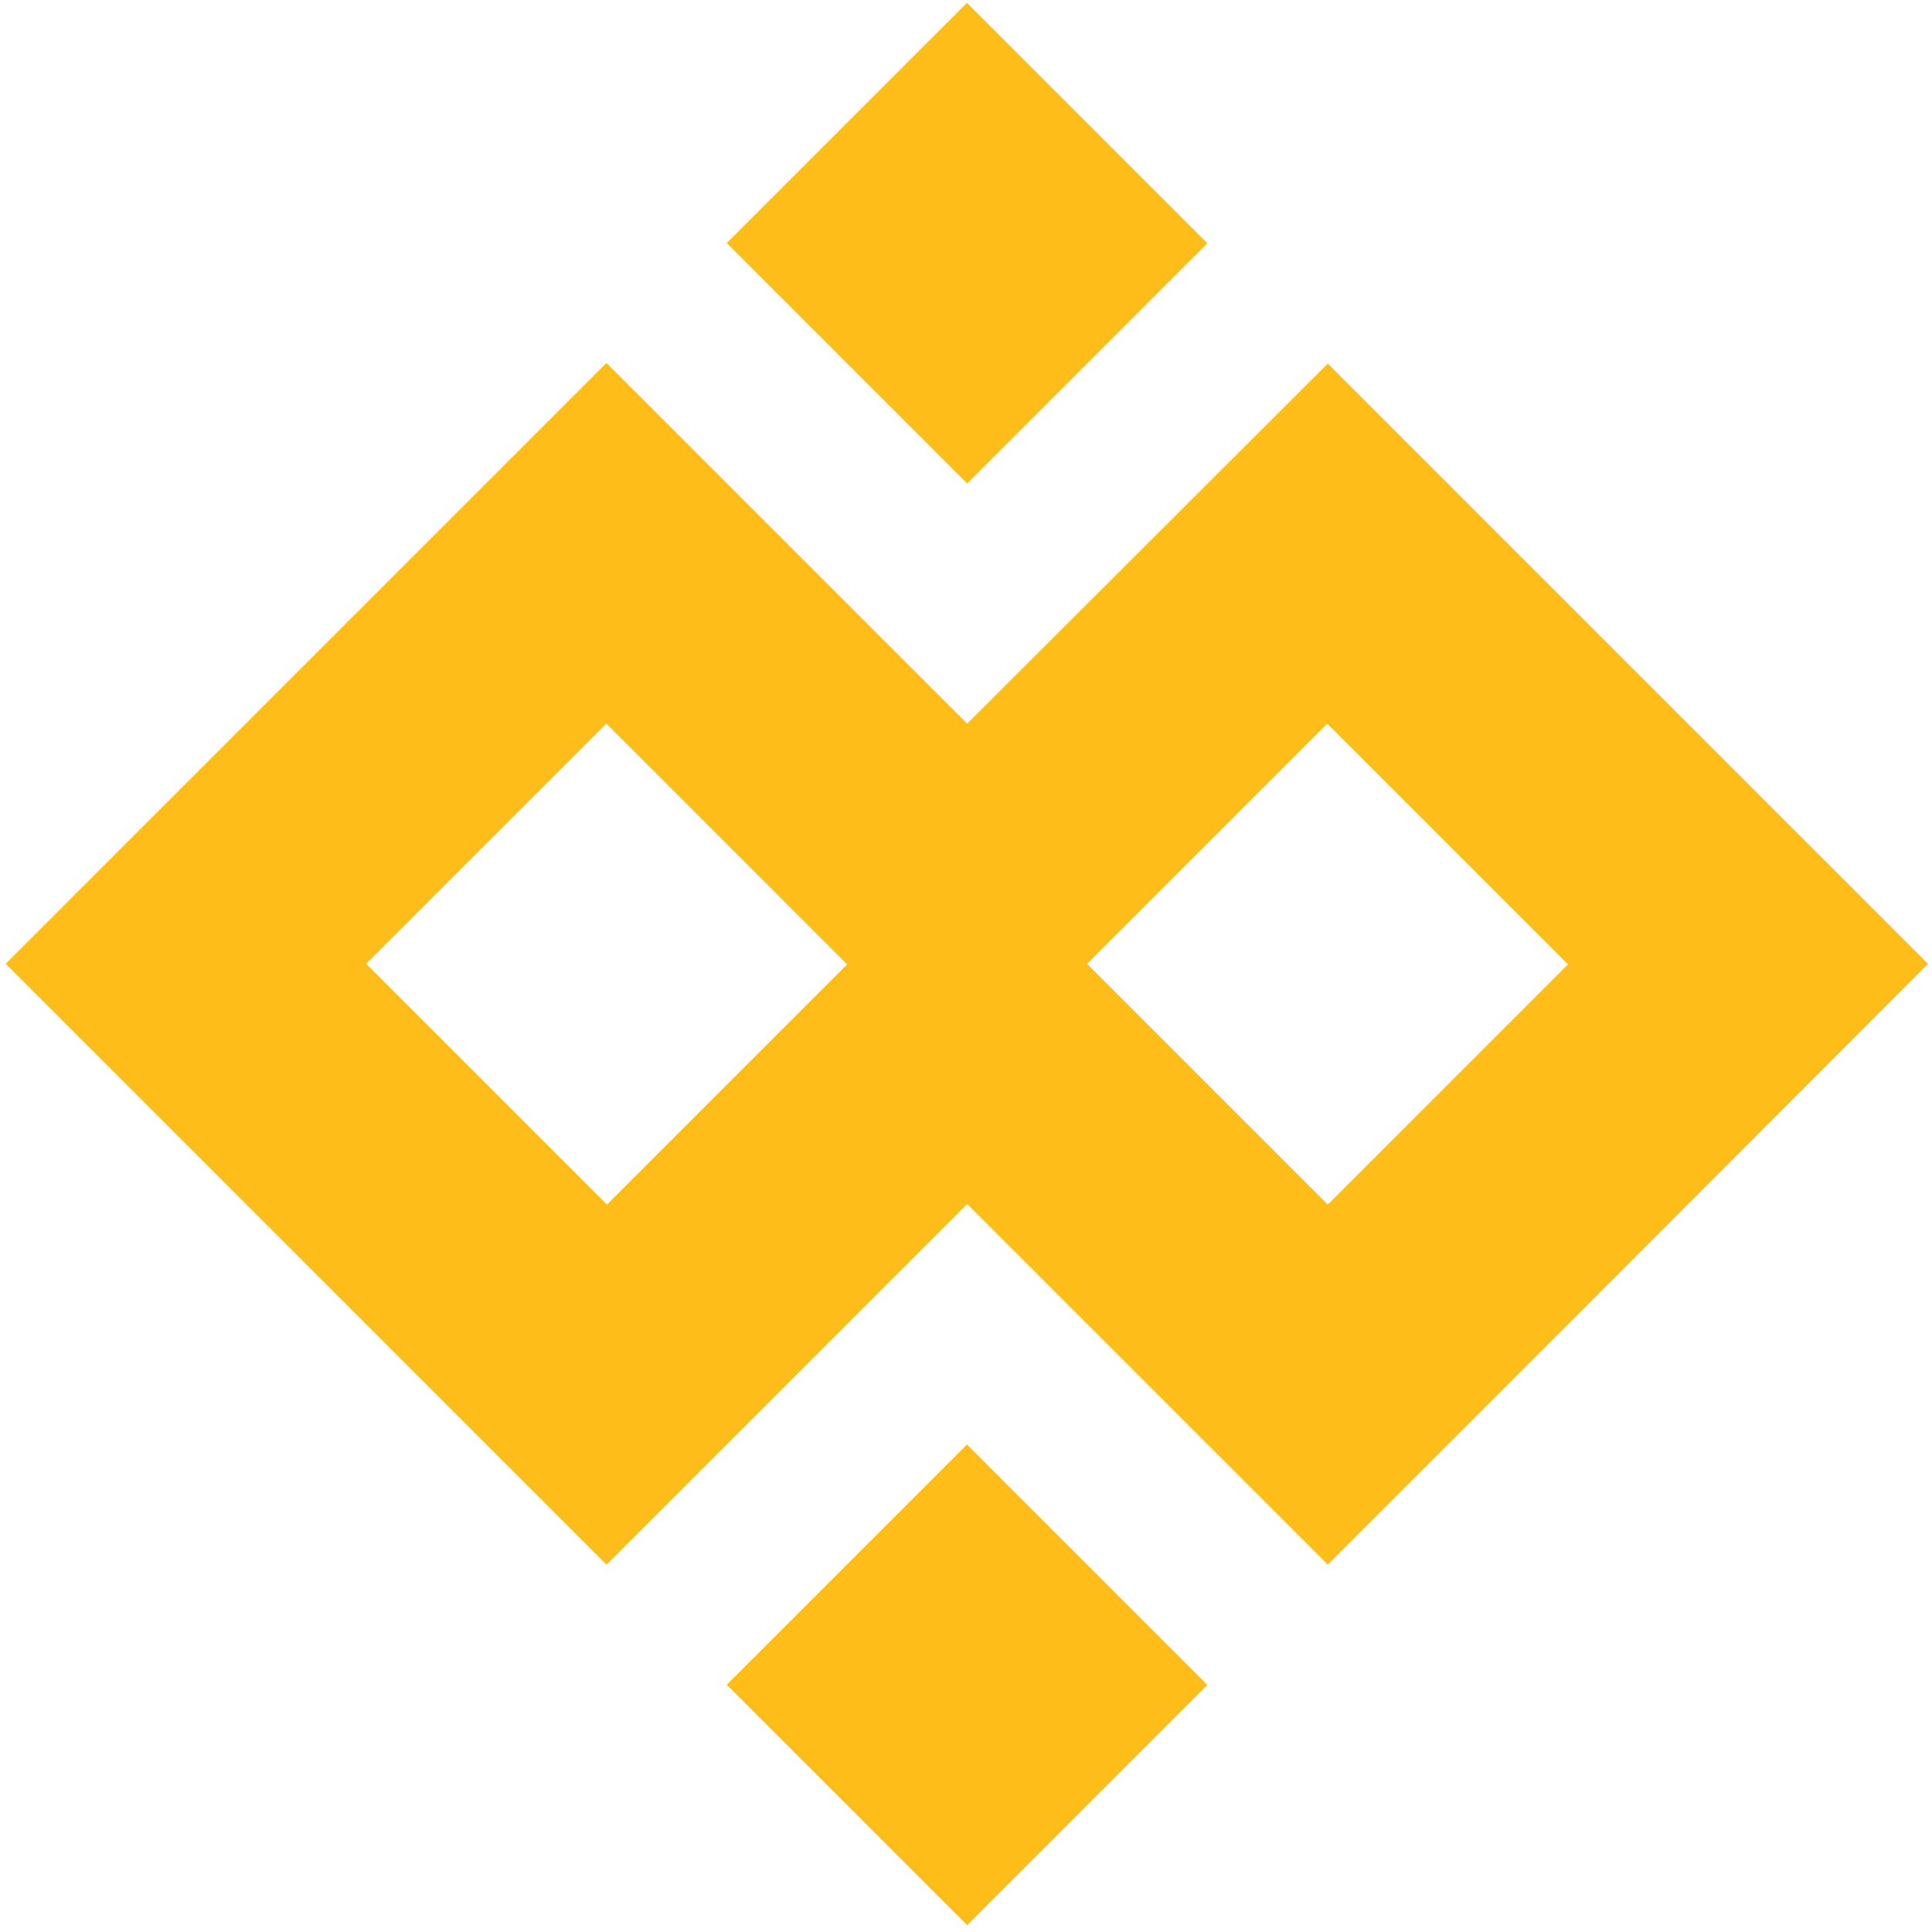
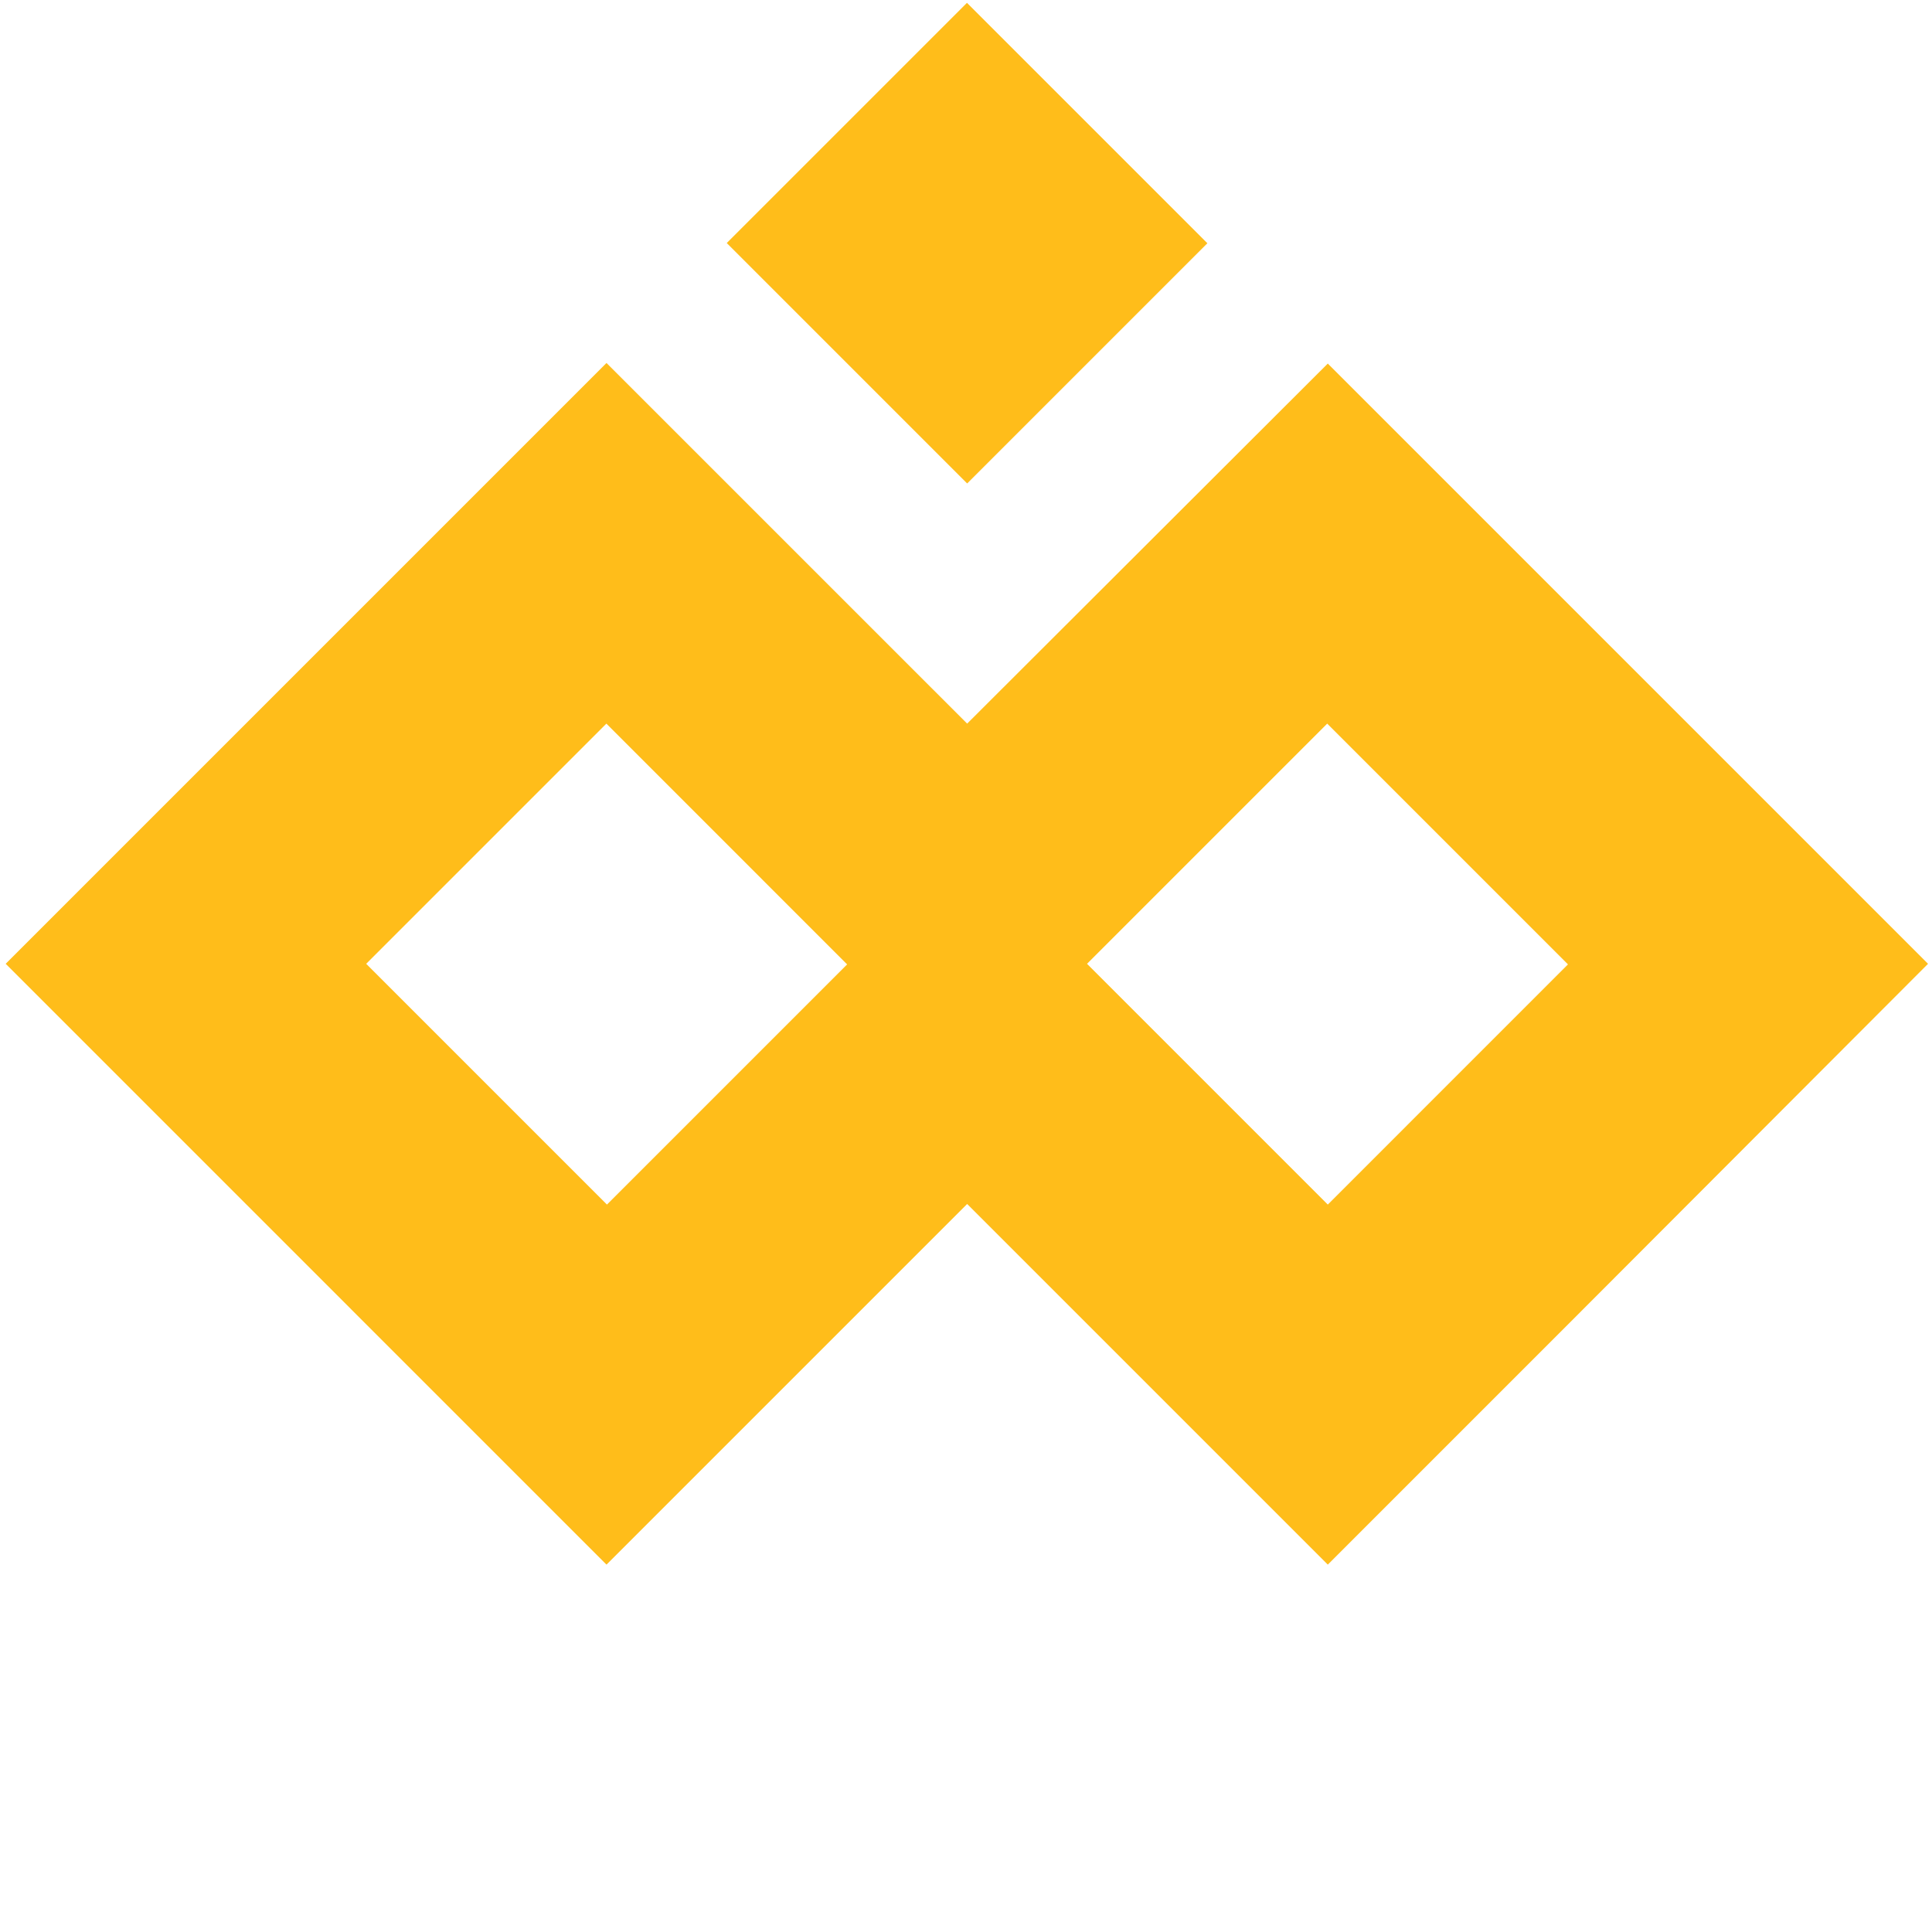
<svg xmlns="http://www.w3.org/2000/svg" width="132" height="132" viewBox="0 0 132 132" fill="none">
  <path d="M66.066 0.194L49.654 16.605L66.08 33.032L82.492 16.62L66.066 0.194Z" fill="#FFBD1A" />
-   <path d="M66.066 98.694L49.654 115.105L66.08 131.532L82.492 115.12L66.066 98.694Z" fill="#FFBD1A" />
  <path d="M90.719 24.84L66.079 49.44L41.438 24.8L0.389 65.85L41.438 106.9L66.079 82.26L90.719 106.9L107.128 90.49L131.729 65.85L90.709 24.83L90.719 24.84ZM41.469 82.3L25.019 65.85L41.429 49.44L57.878 65.89L41.469 82.3ZM90.719 82.3L74.269 65.85L90.679 49.44L107.128 65.89L90.719 82.3Z" fill="#FFBD1A" />
</svg>